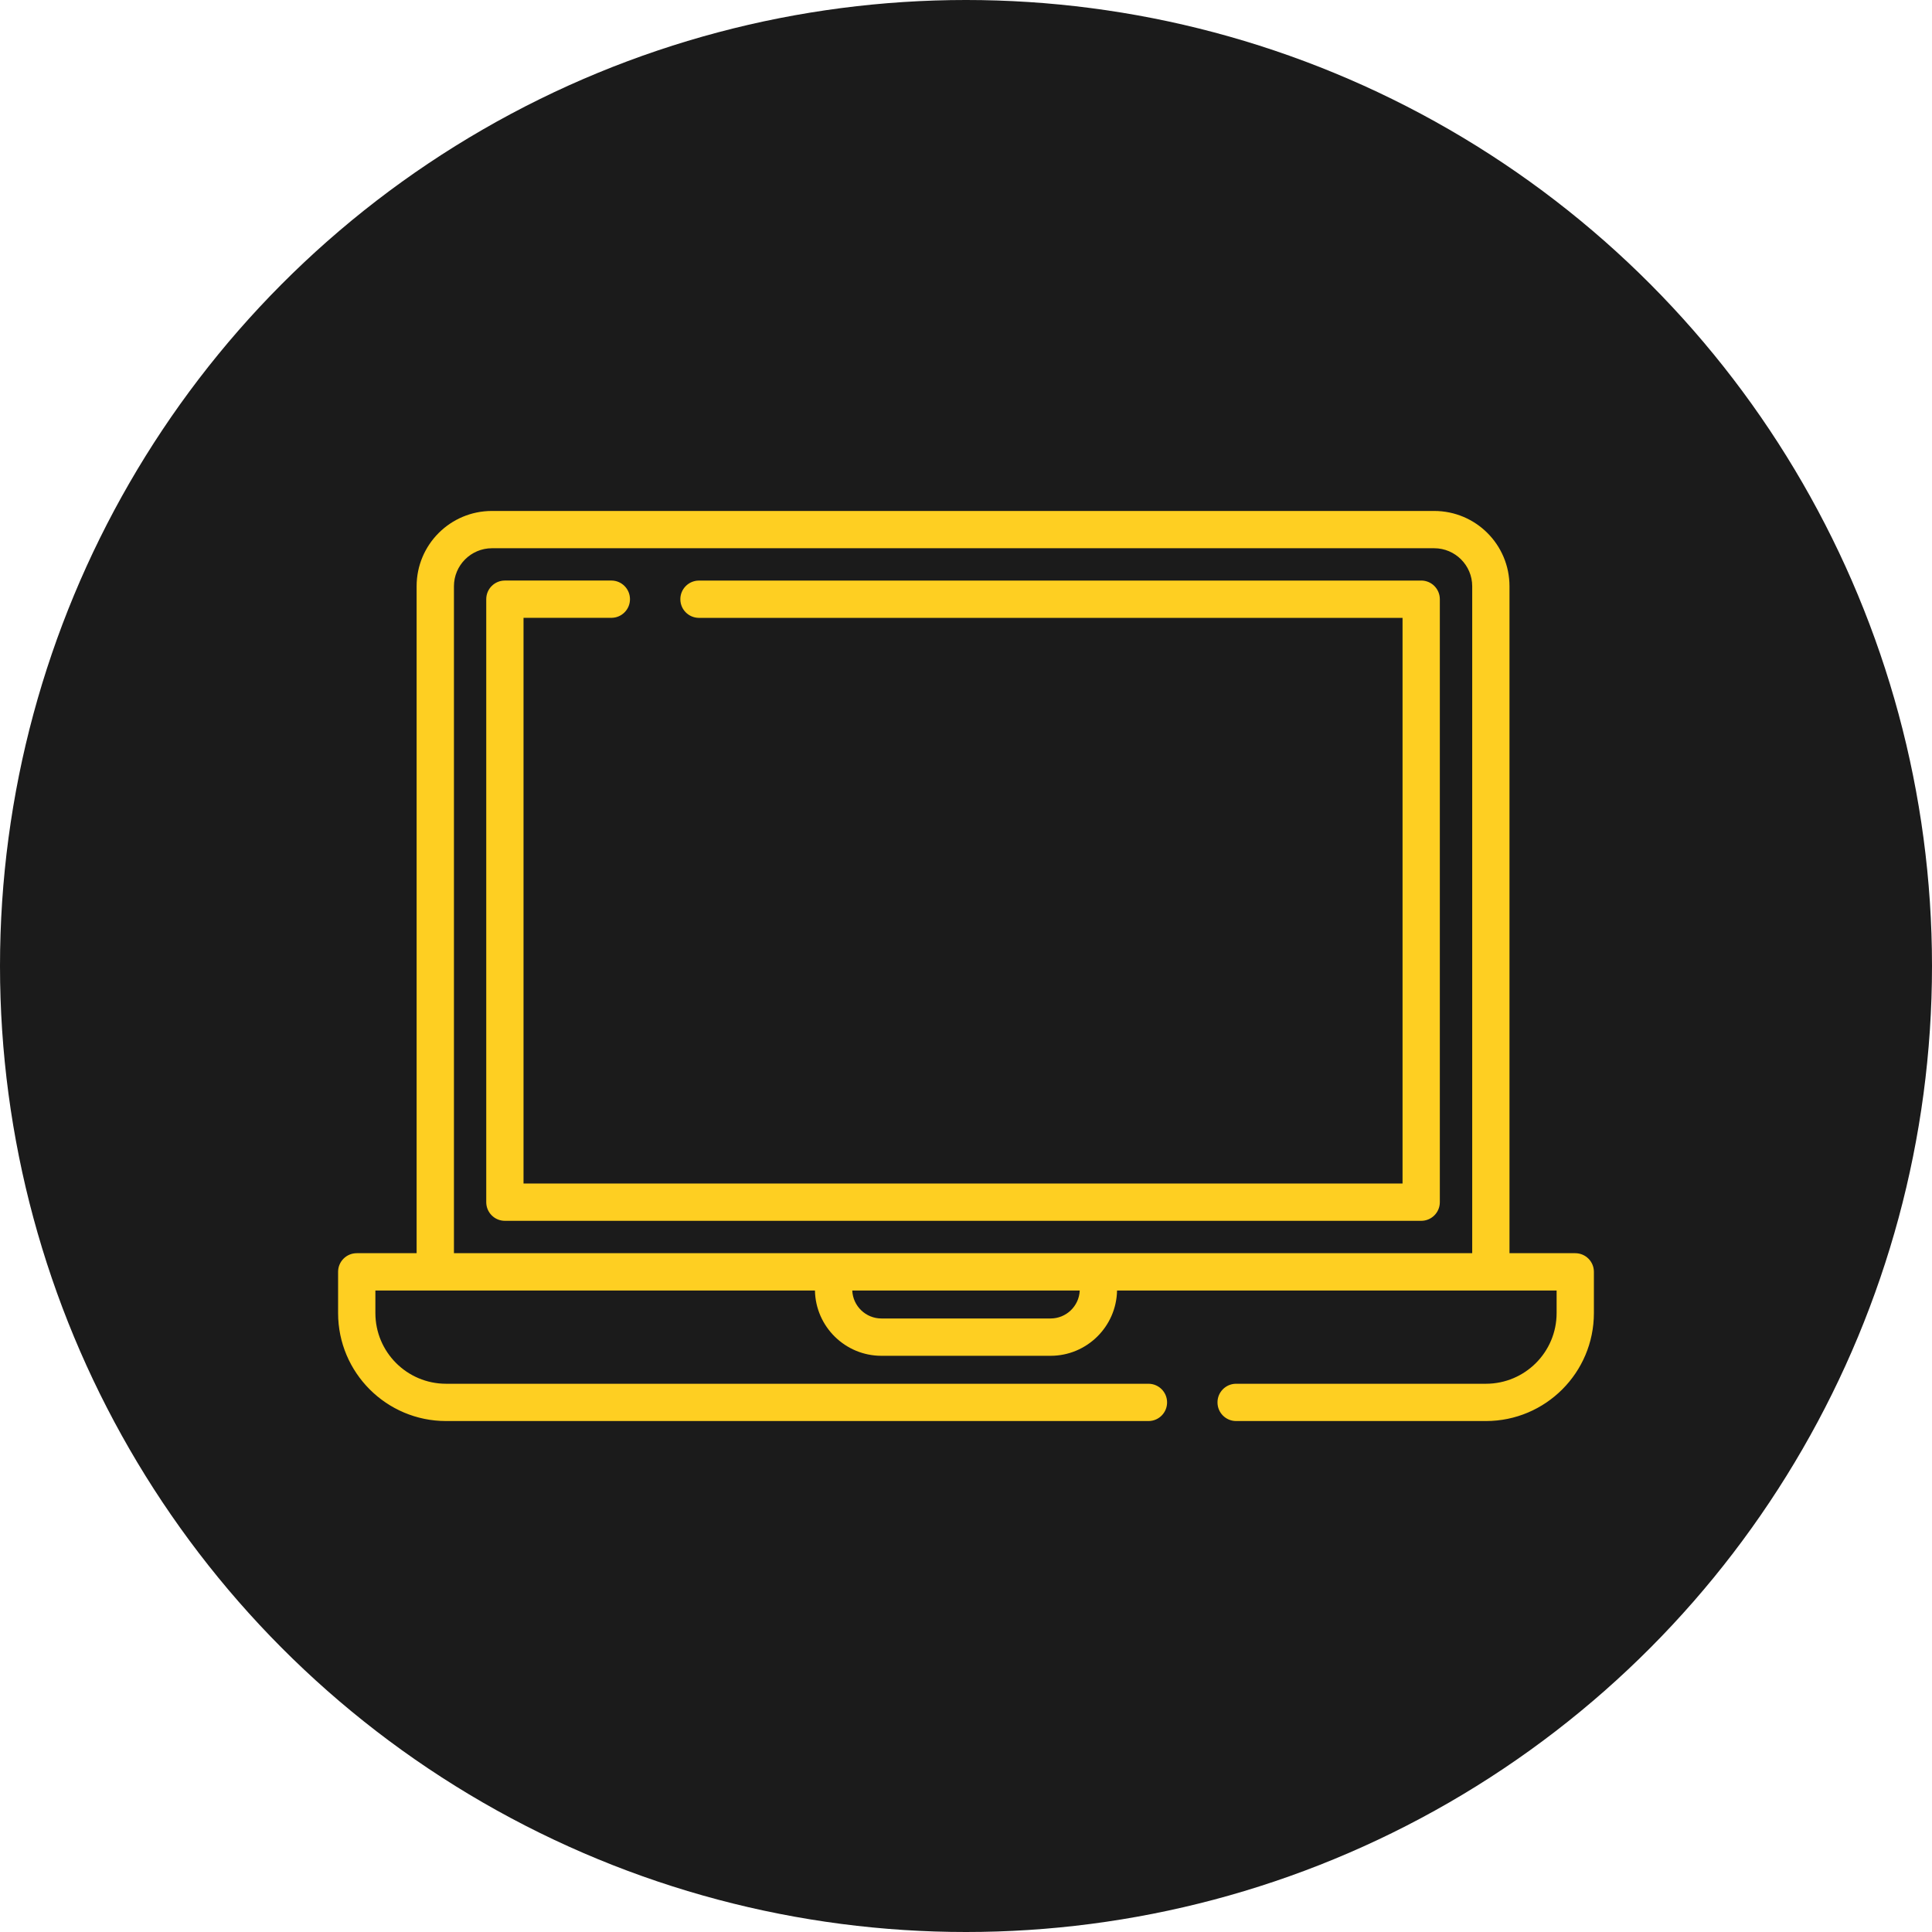
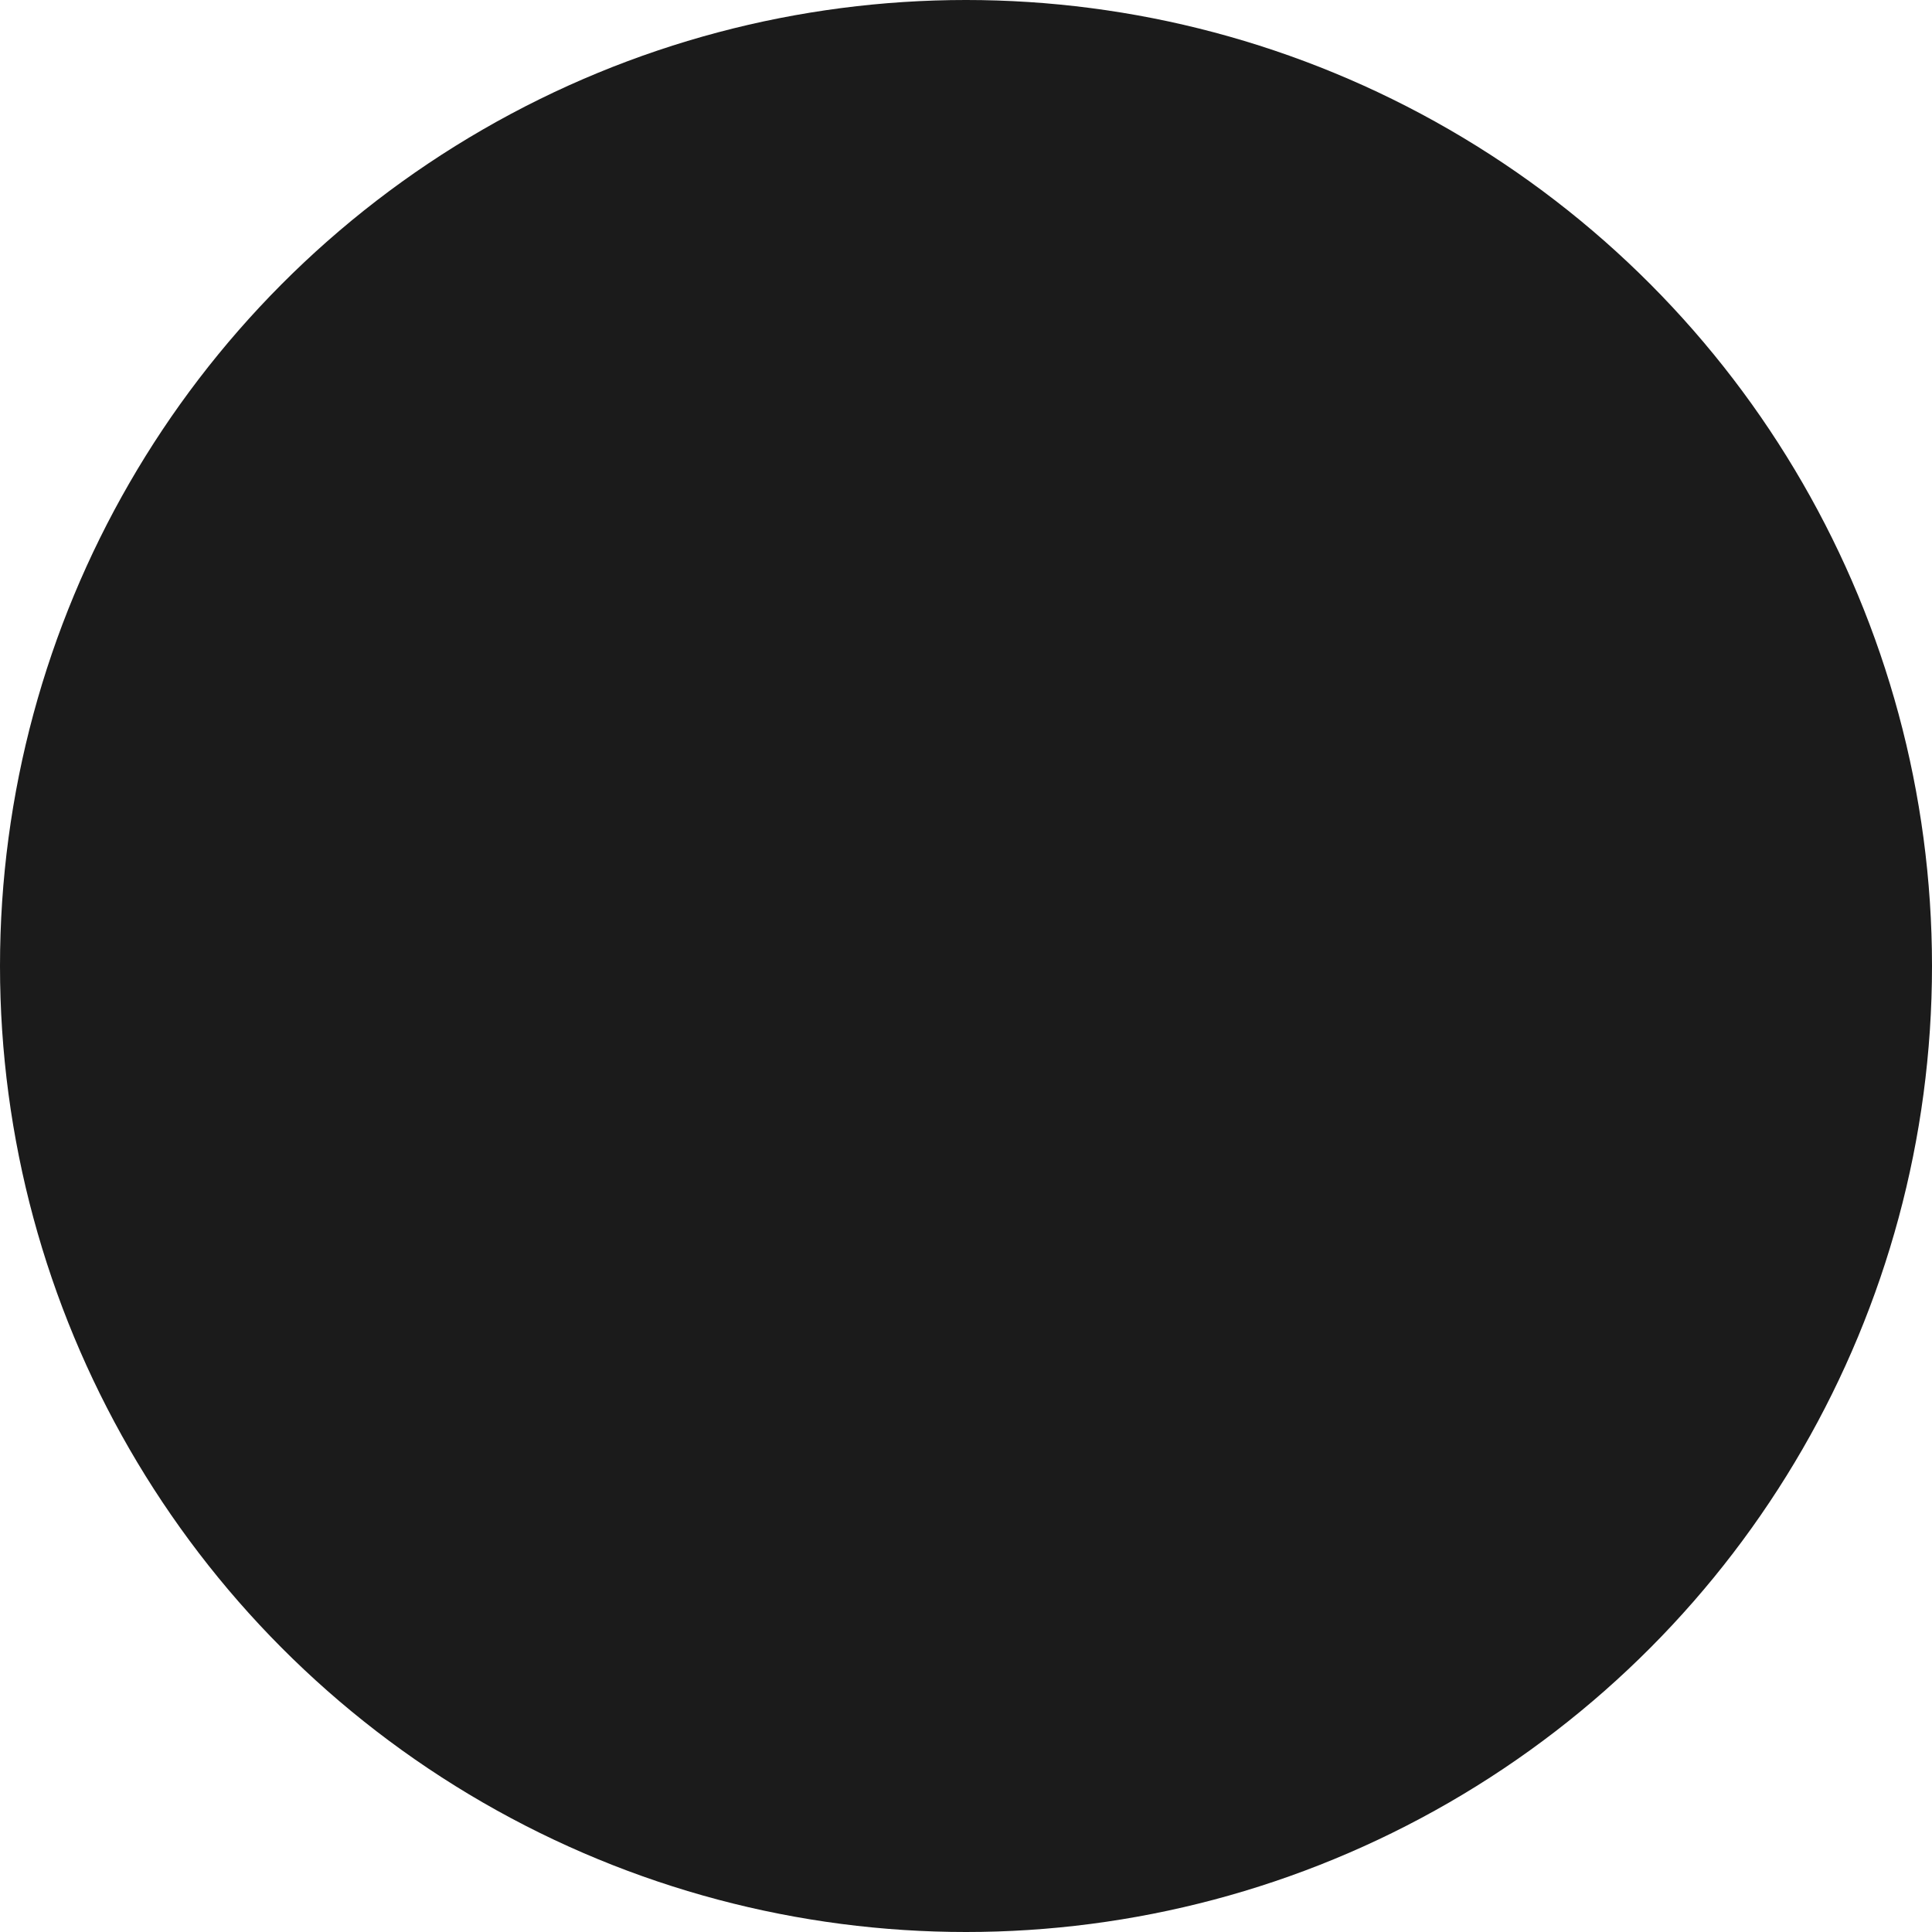
<svg xmlns="http://www.w3.org/2000/svg" id="Layer_1" data-name="Layer 1" viewBox="0 0 512 512">
  <defs>
    <style>
      .cls-1 {
        fill: #fecf22;
      }

      .cls-2 {
        fill: #1b1b1b;
      }
    </style>
  </defs>
  <circle class="cls-2" cx="256" cy="256" r="256" />
  <g>
-     <path class="cls-1" d="m417.46,332.11h-17.43v-176.75c0-11.02-8.93-19.95-19.96-19.95h-249.71c-11.02,0-19.95,8.93-19.95,19.95v176.75h-15.87c-2.73,0-4.94,2.21-4.94,4.94v10.92c0,15.81,12.82,28.62,28.62,28.62h186.21c2.73-.04,4.91-2.29,4.86-5.02-.04-2.67-2.2-4.82-4.86-4.86H118.22c-10.35,0-18.74-8.39-18.74-18.74v-5.97h116.49c.18,9.57,8.01,17.3,17.62,17.3h44.82c9.61,0,17.44-7.73,17.62-17.3h116.49v5.97c0,10.35-8.39,18.74-18.74,18.74h-66.27c-2.73.04-4.91,2.29-4.86,5.02.04,2.67,2.2,4.82,4.86,4.86h66.27c15.81,0,28.62-12.82,28.62-28.62v-10.92c0-2.73-2.21-4.94-4.94-4.94h0Zm-139.05,17.3h-44.82c-4.16,0-7.56-3.3-7.73-7.41h60.28c-.17,4.12-3.57,7.41-7.73,7.41Zm111.74-17.3H120.3v-176.75c0-5.55,4.52-10.07,10.07-10.07h249.71c5.55,0,10.07,4.52,10.07,10.07v176.75Z" />
-     <path class="cls-1" d="m376.64,153.86h-191.48c-2.73.04-4.91,2.29-4.86,5.02.04,2.67,2.2,4.82,4.86,4.86h186.53v149.91h-232.95v-149.92h23.35c2.73-.04,4.91-2.29,4.86-5.02-.04-2.67-2.2-4.82-4.86-4.86h-28.29c-2.73,0-4.94,2.21-4.94,4.94v159.8c0,2.73,2.21,4.94,4.94,4.94h242.83c2.73,0,4.94-2.21,4.94-4.94v-159.8c0-2.73-2.21-4.94-4.94-4.94Z" />
-   </g>
+     </g>
</svg>